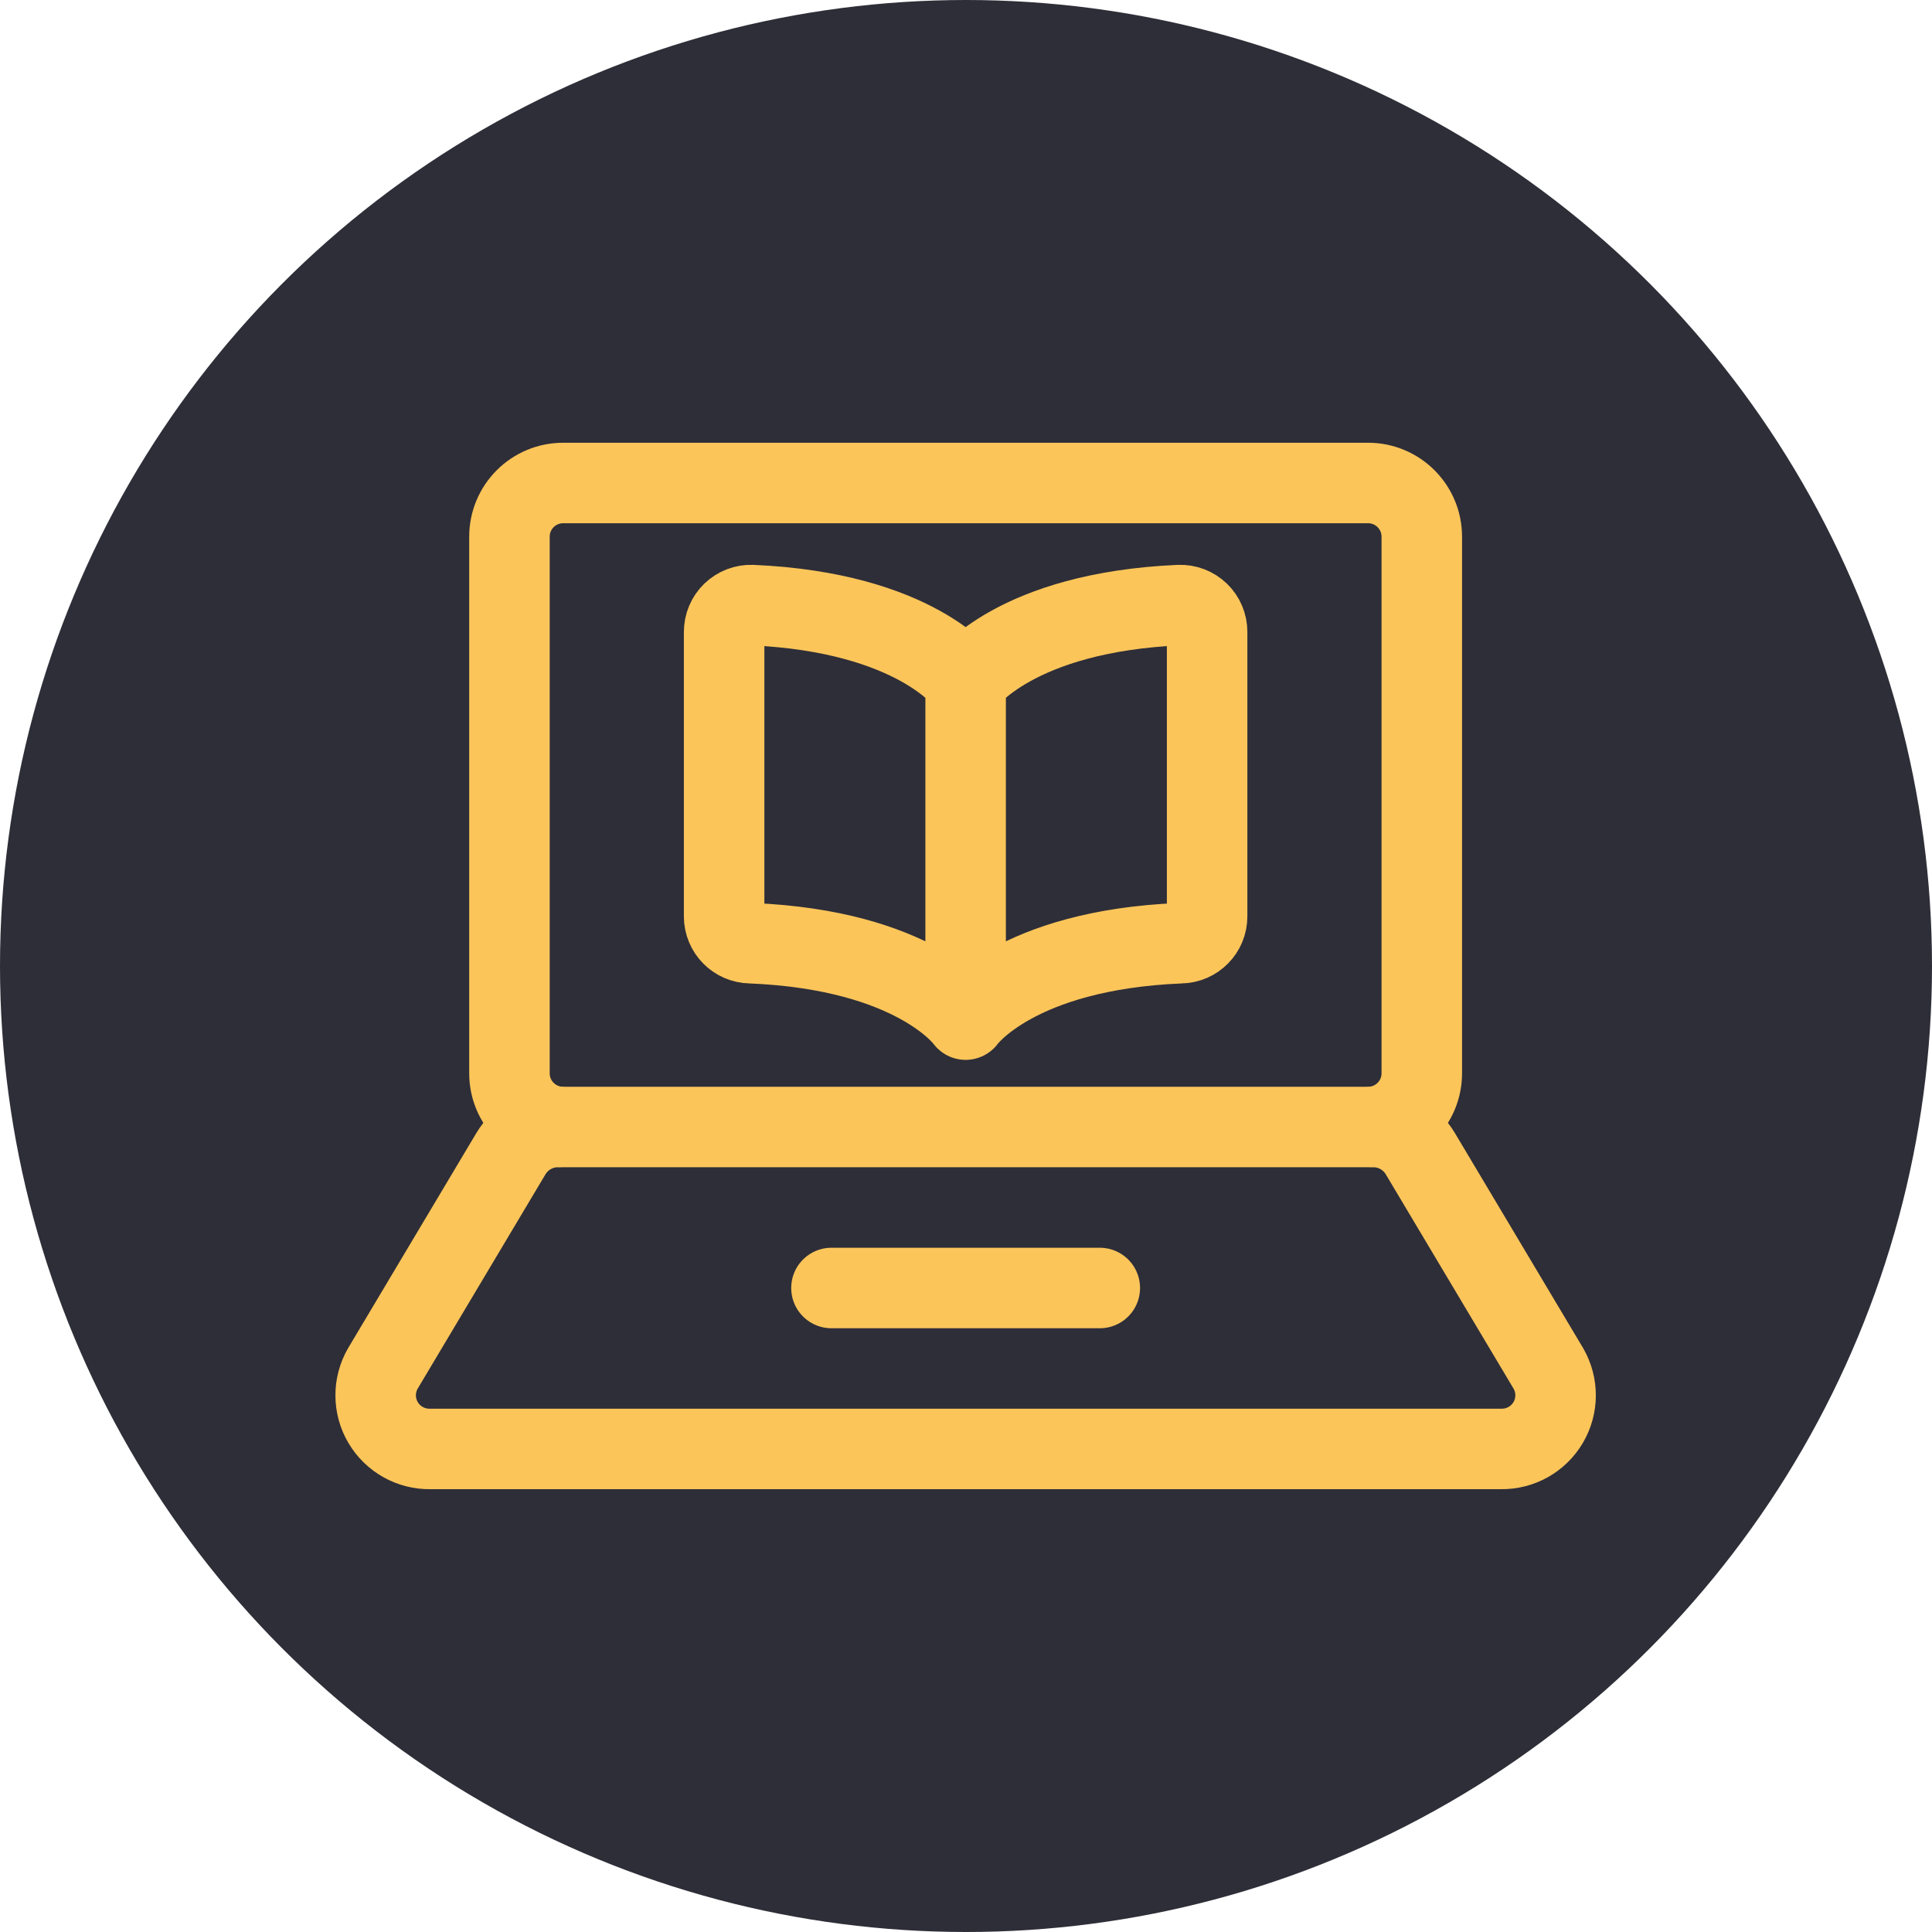
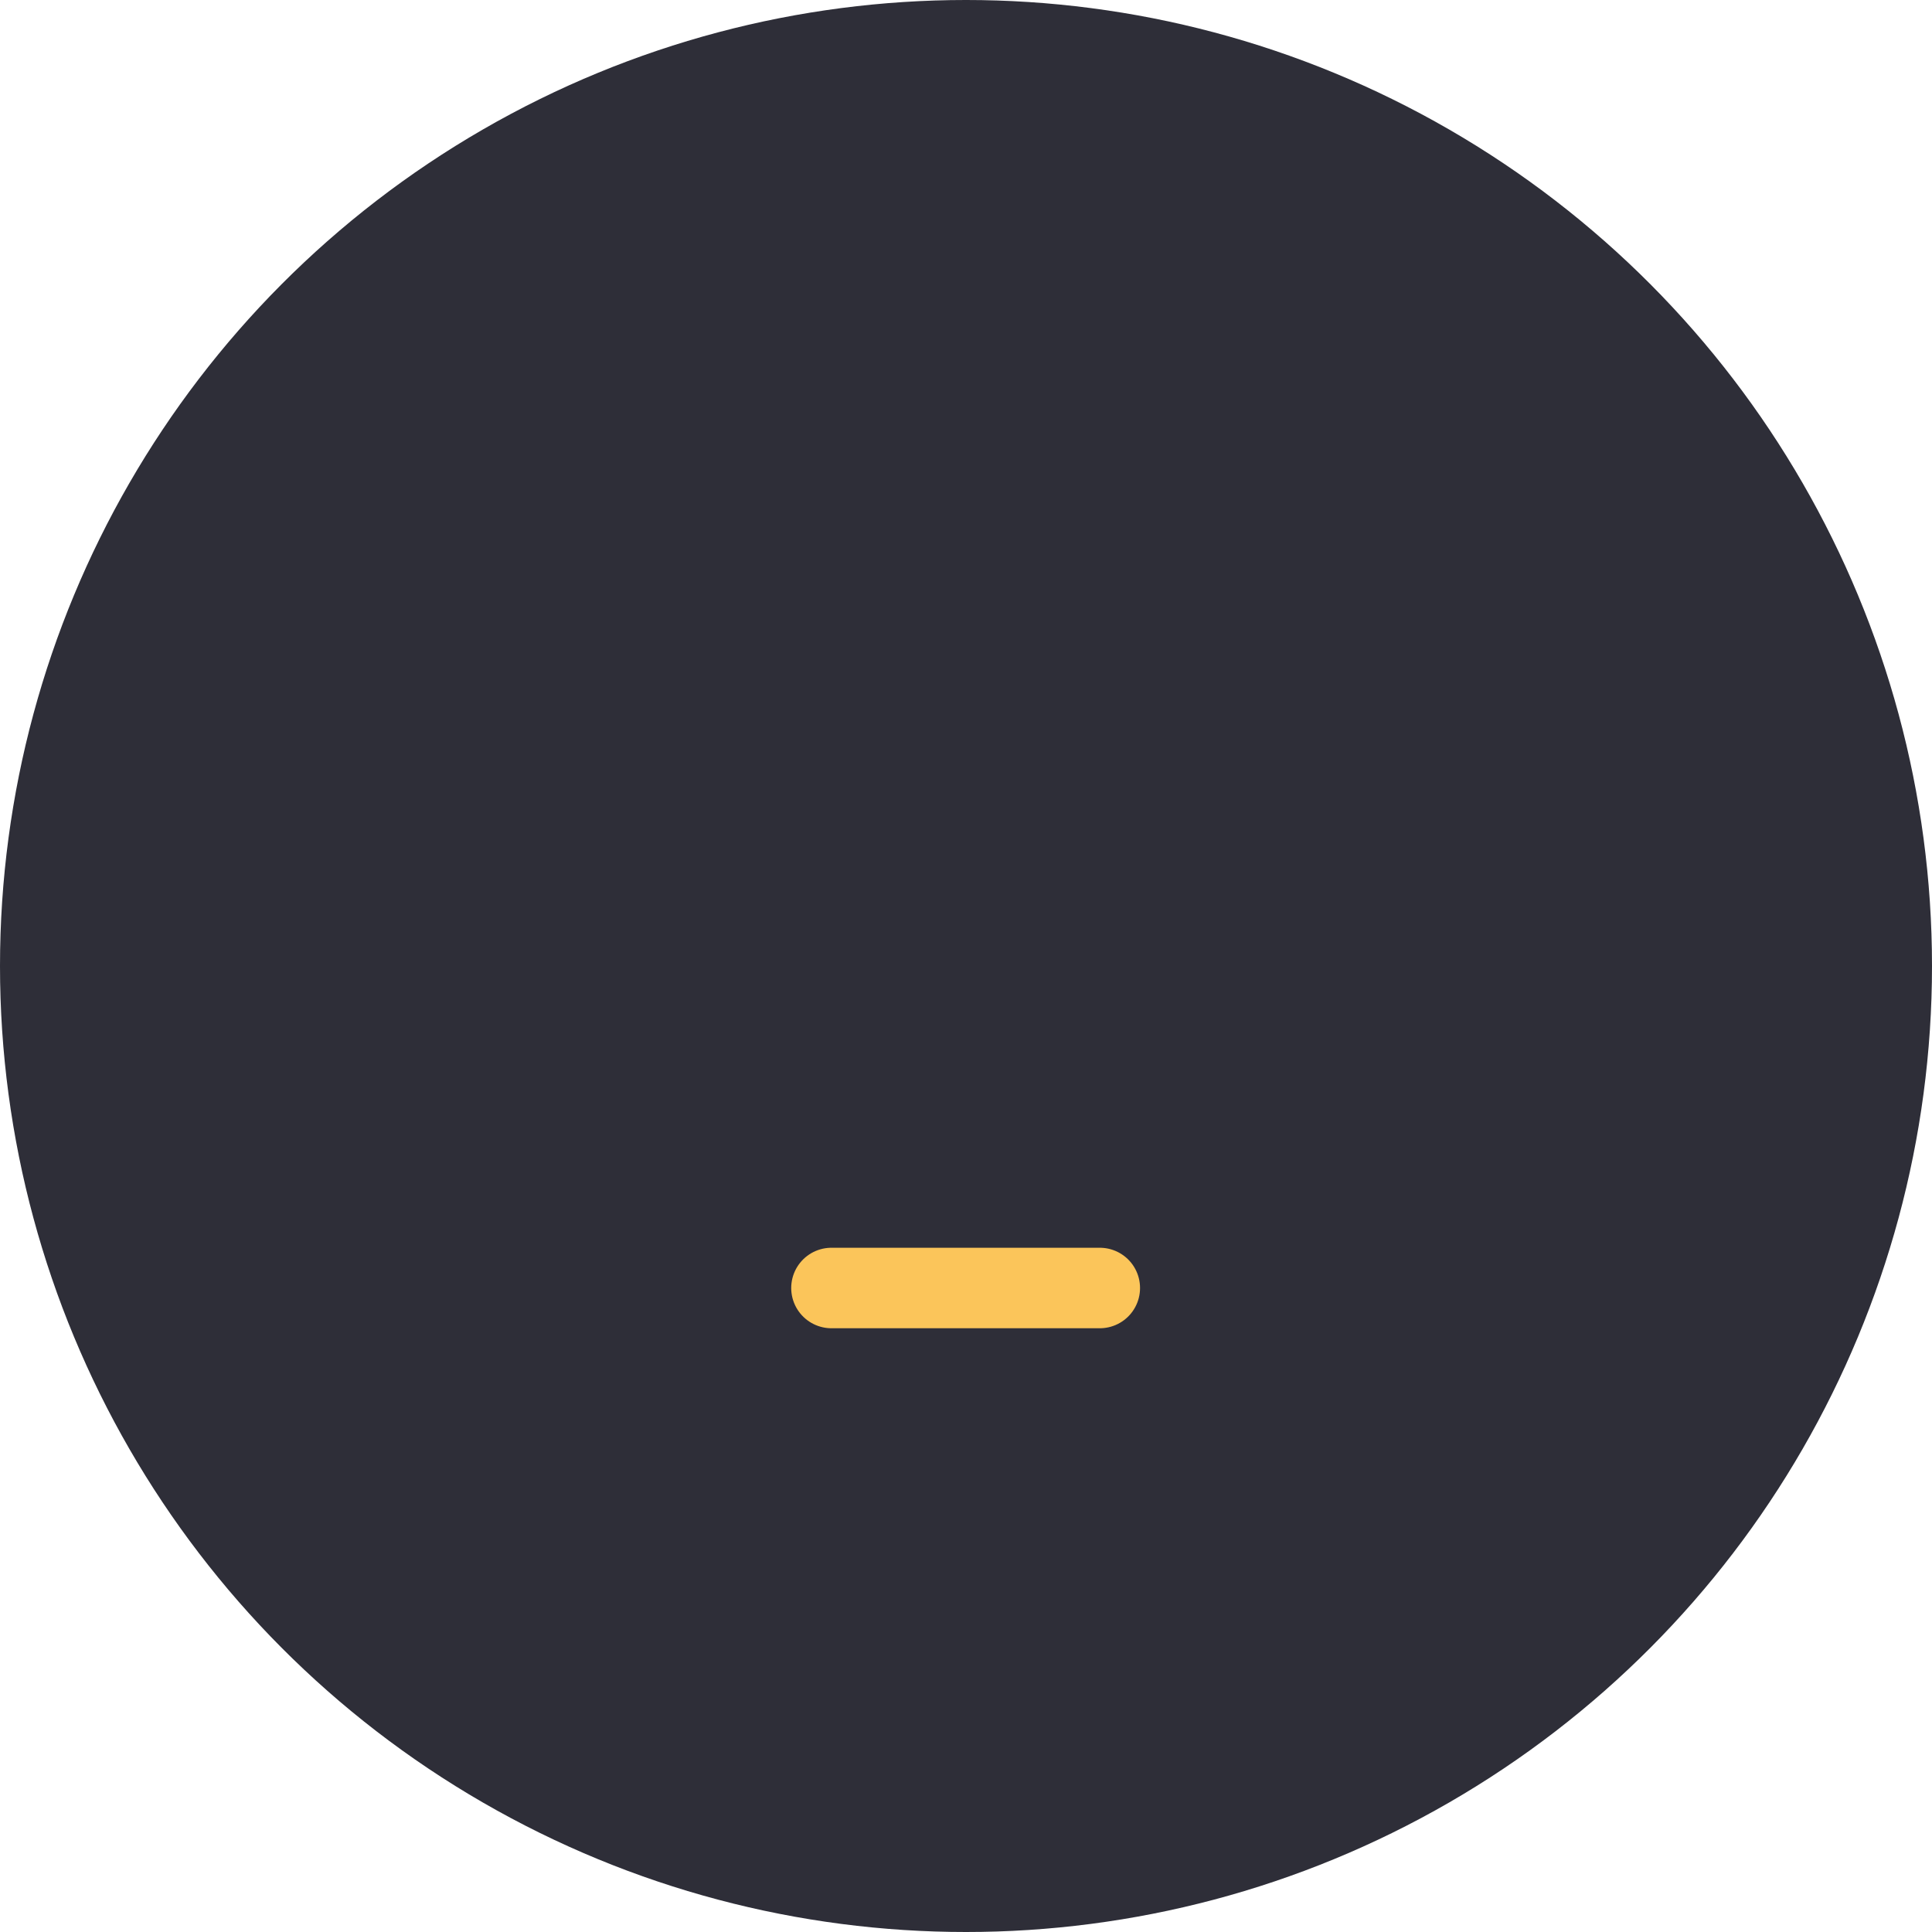
<svg xmlns="http://www.w3.org/2000/svg" width="36" height="36" viewBox="0 0 36 36" fill="none">
  <circle cx="18" cy="18" r="18" fill="#2E2E38" />
-   <path fill-rule="evenodd" clip-rule="evenodd" d="M9.493 10C9.493 9.448 9.941 9 10.493 9H25.493C26.045 9 26.493 9.448 26.493 10V20C26.493 20.552 26.045 21 25.493 21H10.493C9.941 21 9.493 20.552 9.493 20V10Z" stroke="#FBC55A" stroke-width="1.5" stroke-linecap="round" stroke-linejoin="round" />
-   <path d="M10.402 20.999C10.04 20.998 9.704 21.188 9.519 21.499L7.134 25.499C6.954 25.811 6.955 26.196 7.138 26.506C7.321 26.817 7.657 27.005 8.017 26.999H27.969C28.329 27.005 28.665 26.817 28.848 26.506C29.031 26.196 29.032 25.811 28.852 25.499L26.467 21.499C26.282 21.188 25.946 20.998 25.584 20.999" stroke="#FBC55A" stroke-width="1.5" stroke-linecap="round" stroke-linejoin="round" />
  <path d="M15.493 24H20.493" stroke="#FBC55A" stroke-width="1.5" stroke-linecap="round" stroke-linejoin="round" />
-   <path d="M17.993 12.699C17.993 12.699 18.913 11.408 21.976 11.275C22.112 11.27 22.243 11.321 22.341 11.415C22.438 11.509 22.493 11.639 22.493 11.775V17.075C22.493 17.348 22.274 17.571 22.001 17.575C18.918 17.699 17.993 18.999 17.993 18.999V12.699C17.993 12.699 17.073 11.408 14.01 11.275C13.874 11.27 13.743 11.321 13.645 11.415C13.548 11.509 13.493 11.639 13.493 11.775V17.075C13.493 17.348 13.712 17.571 13.985 17.575C17.068 17.699 17.993 18.999 17.993 18.999" stroke="#FBC55A" stroke-width="1.5" stroke-linecap="round" stroke-linejoin="round" />
</svg>